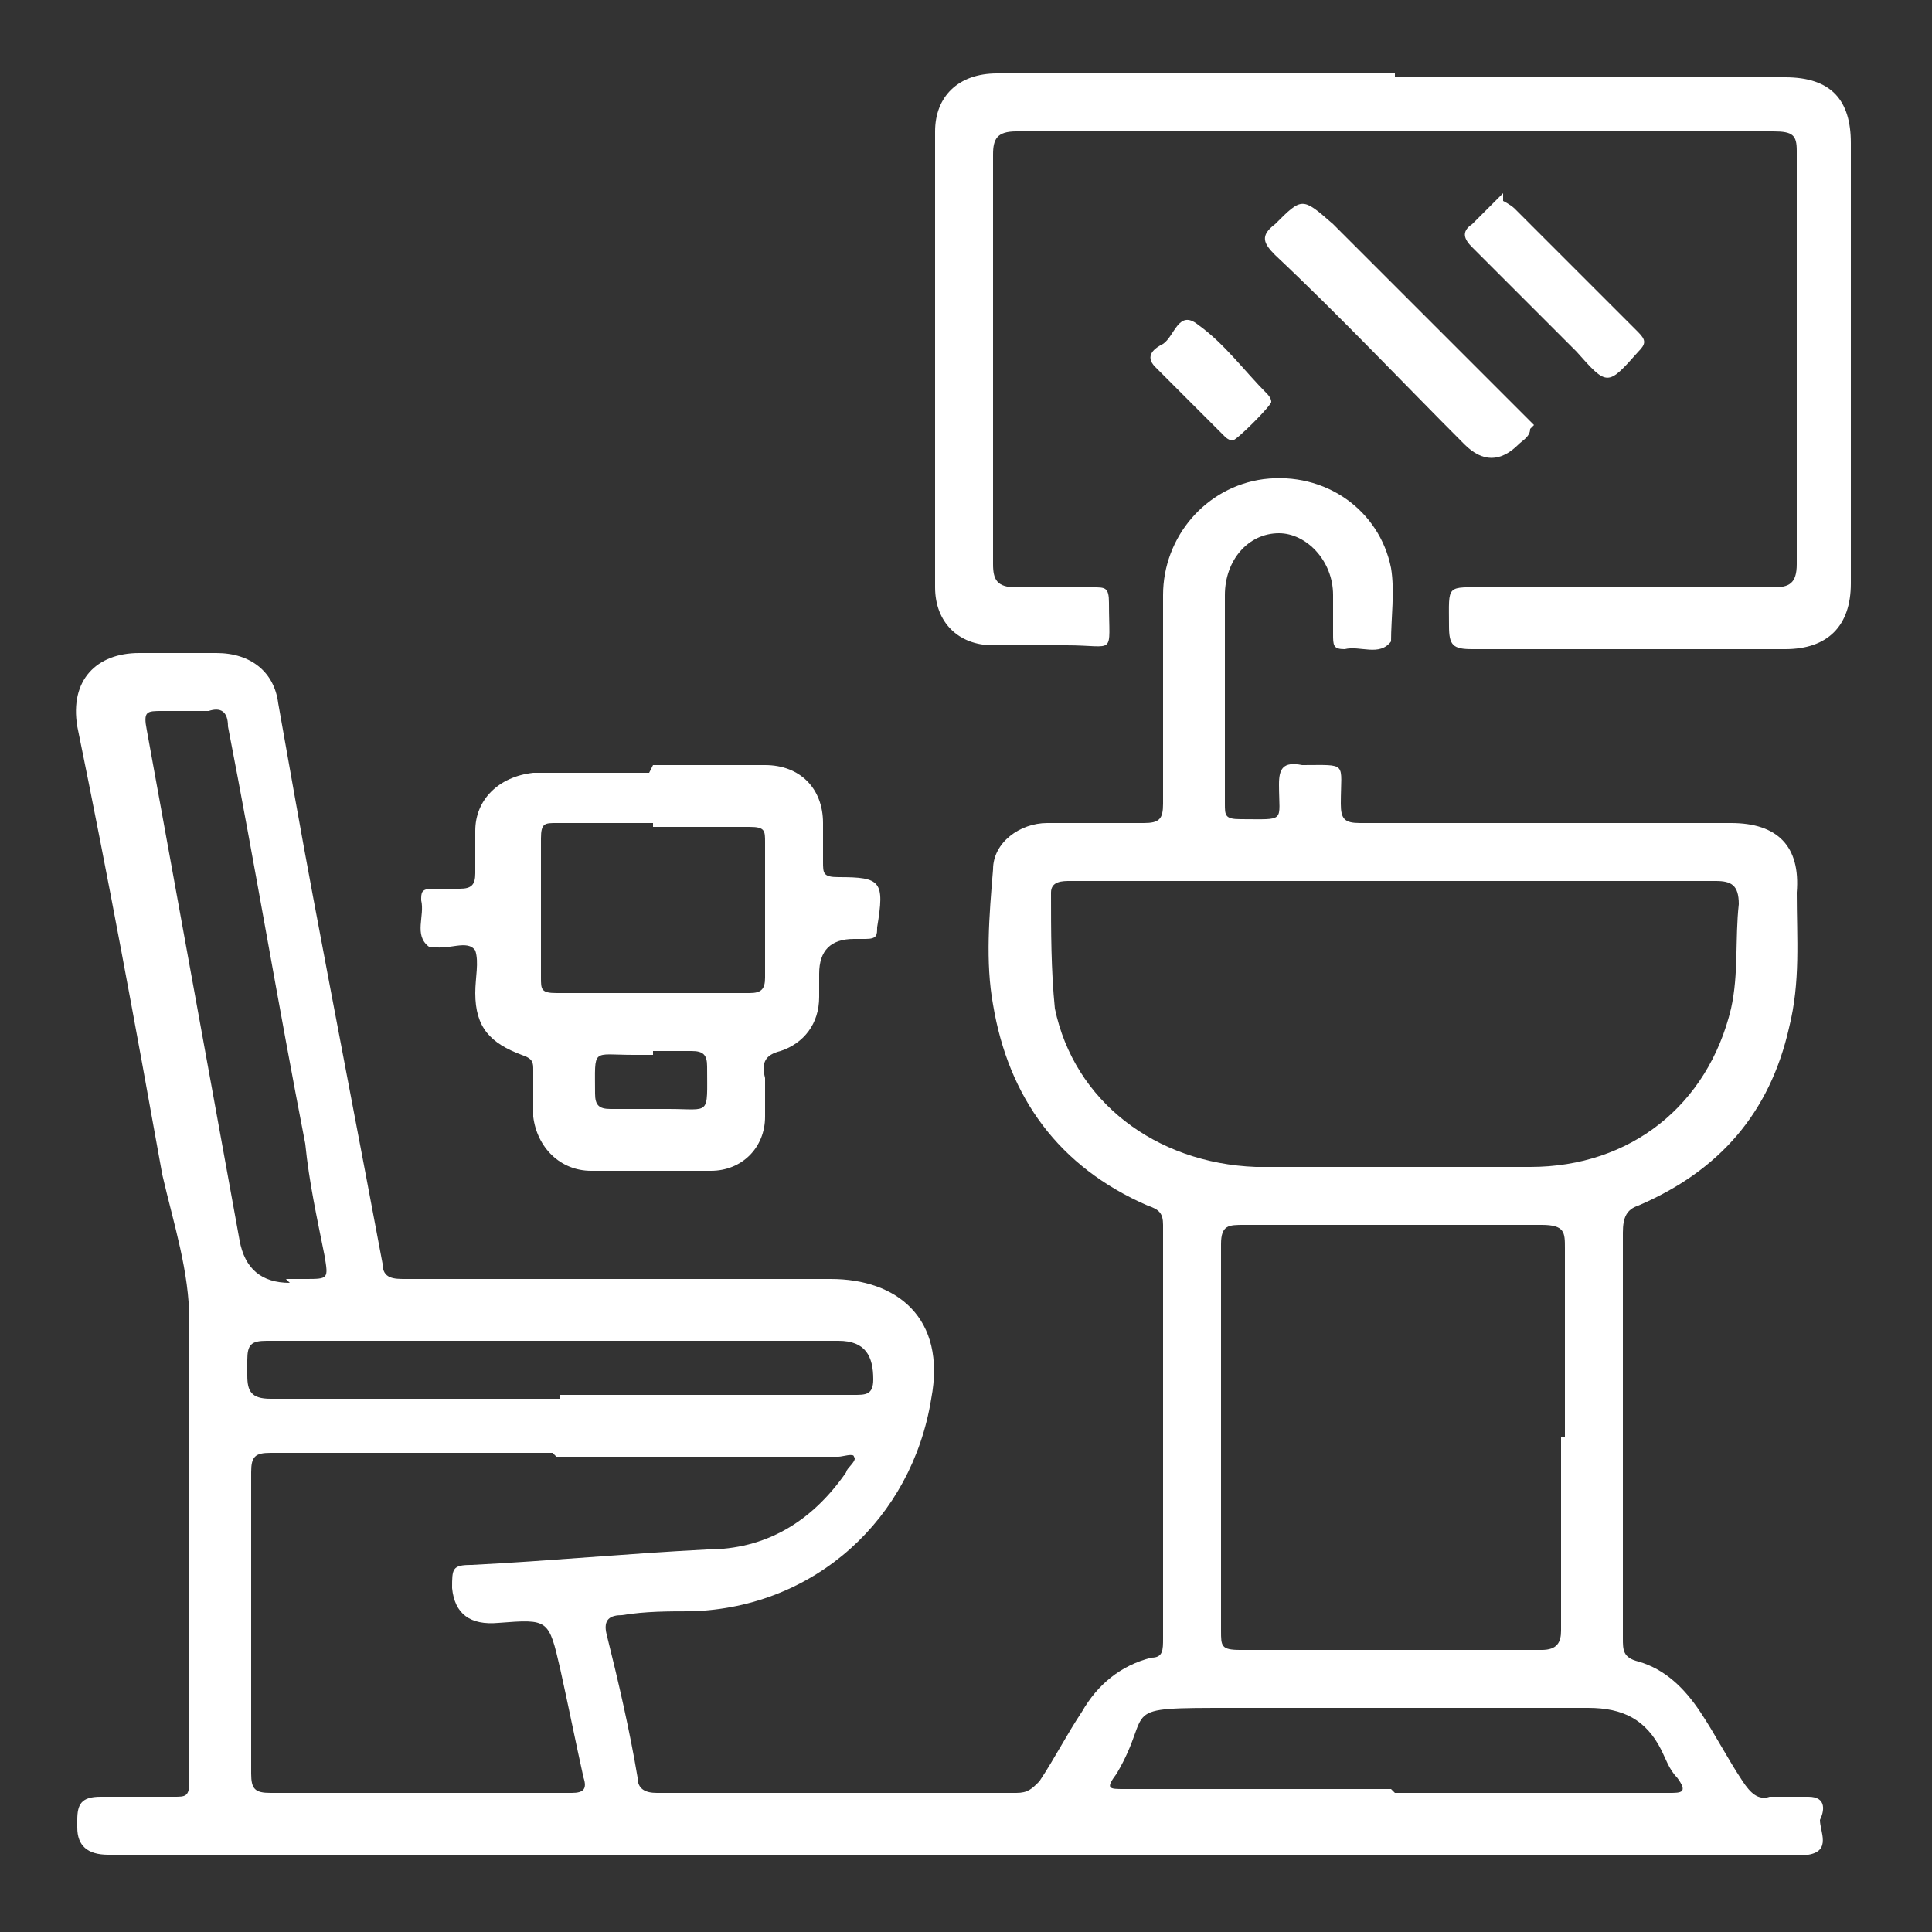
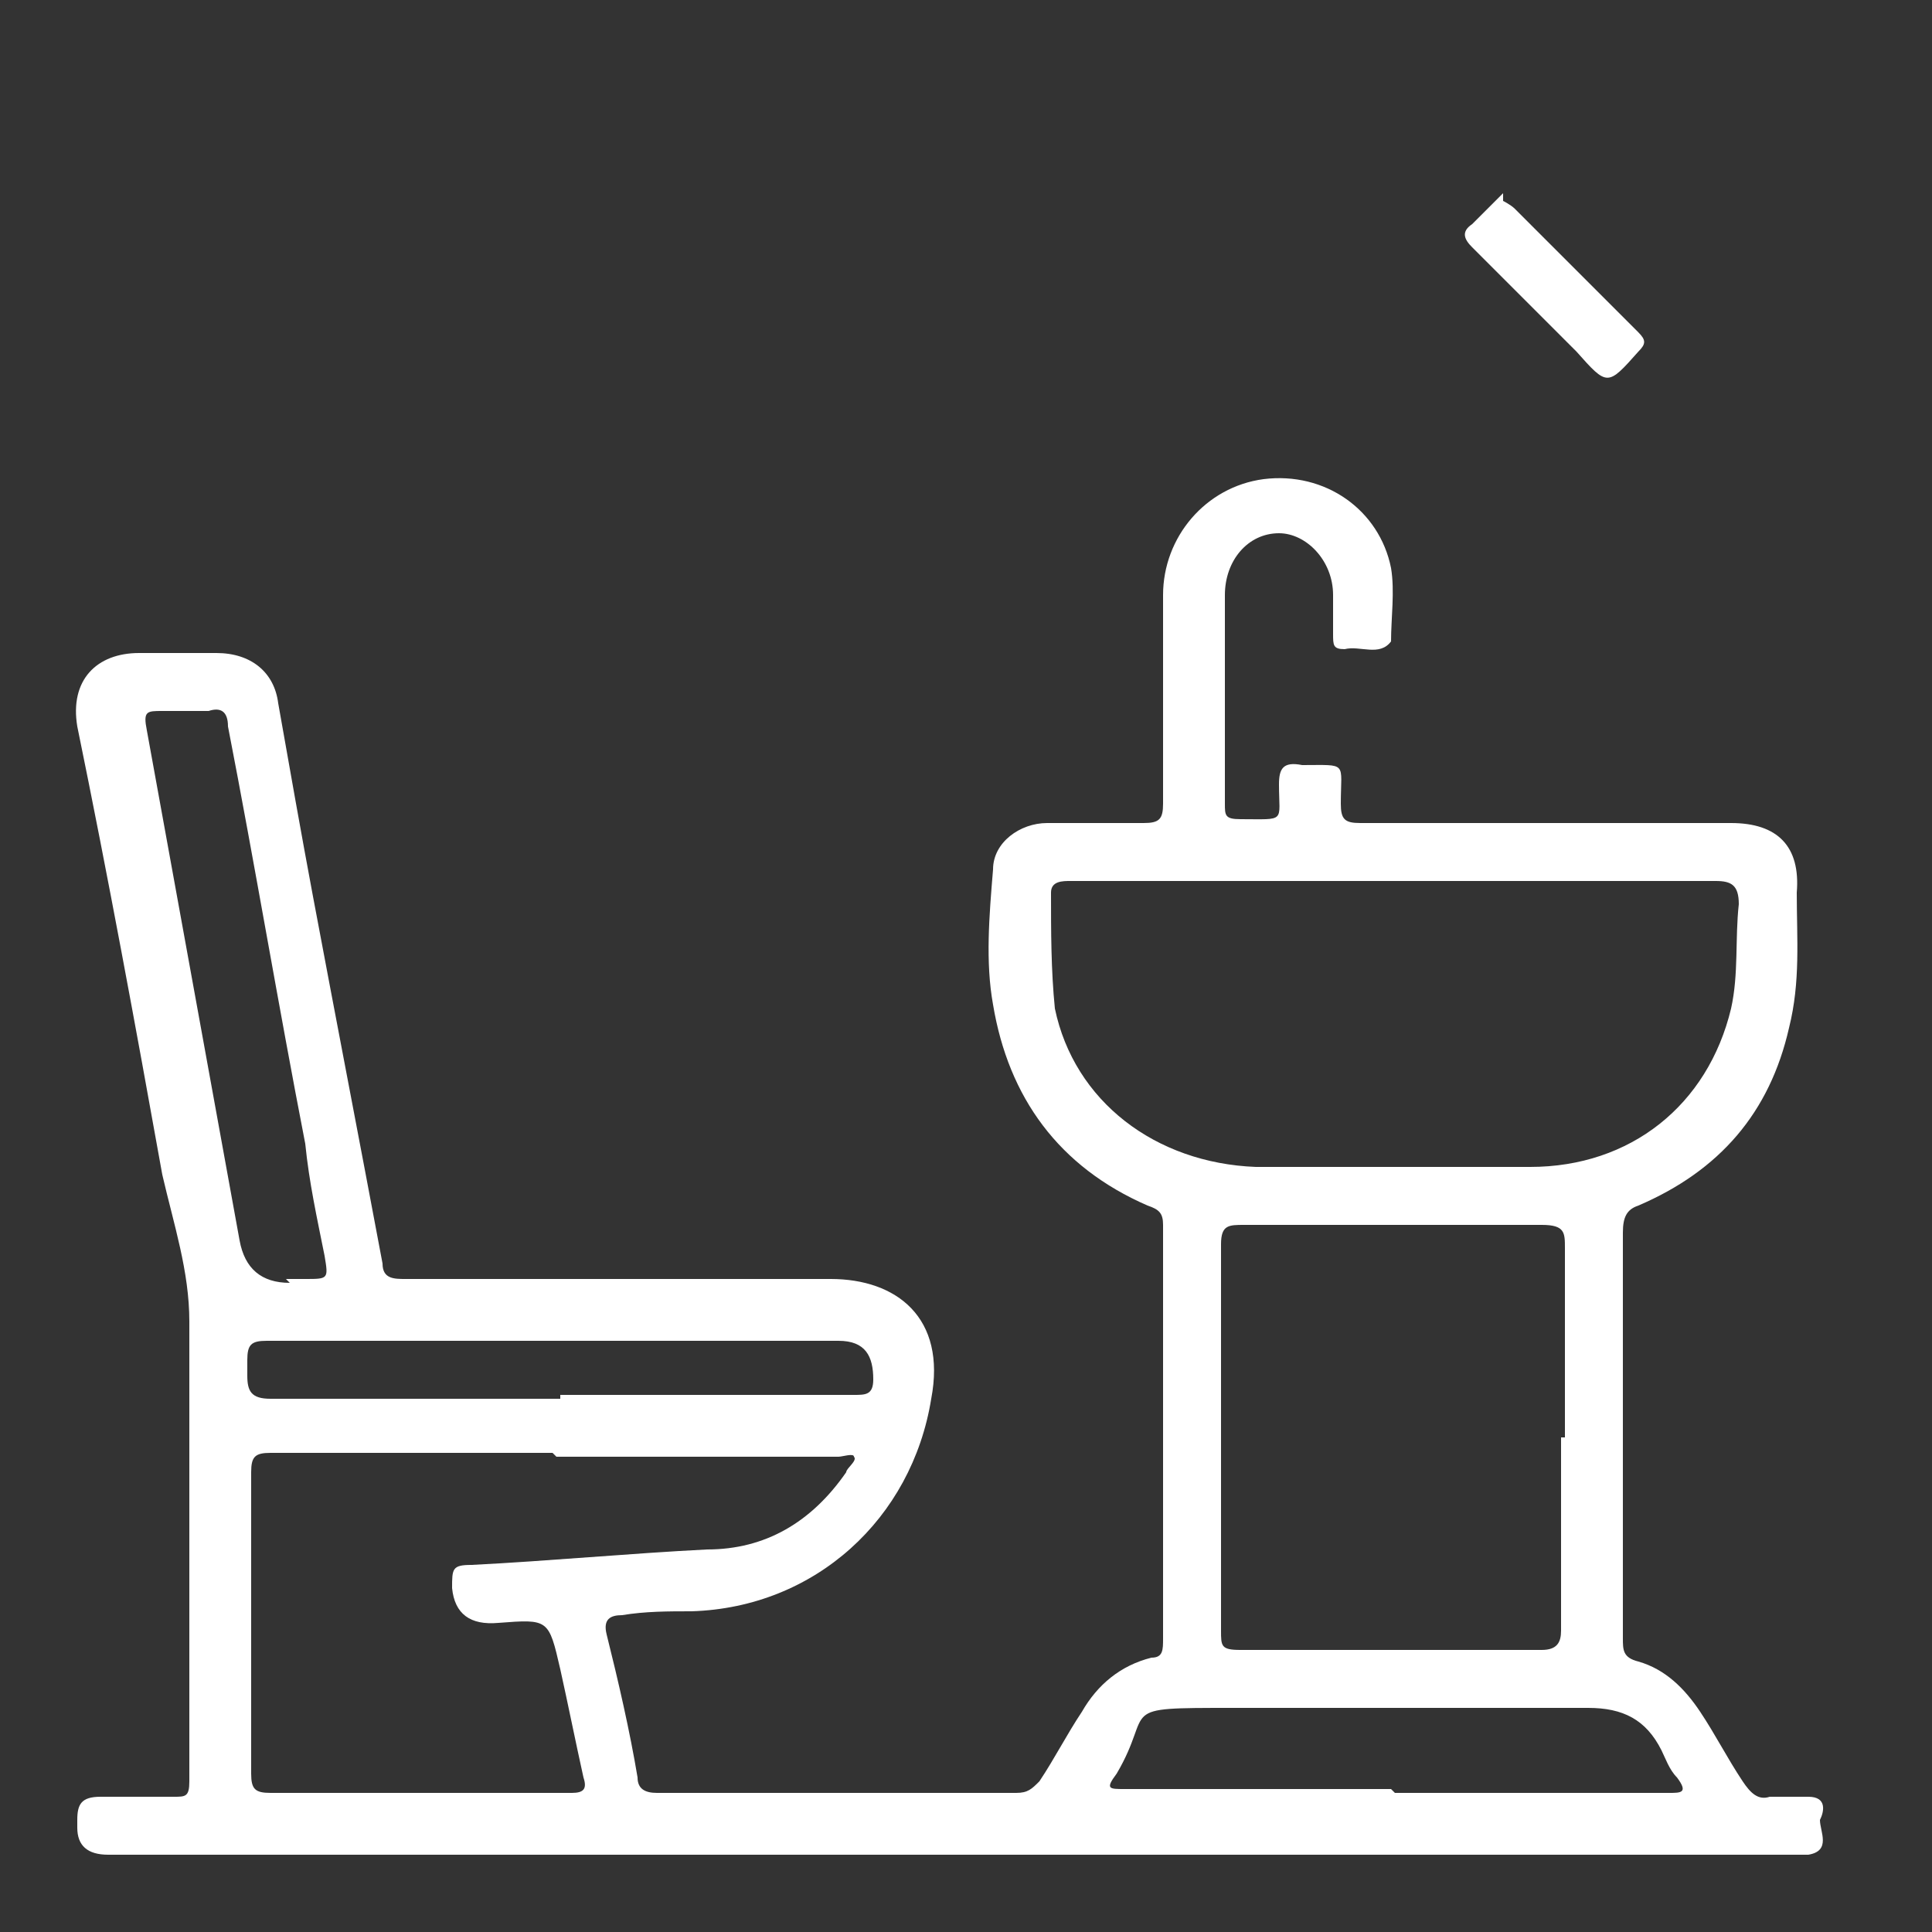
<svg xmlns="http://www.w3.org/2000/svg" id="Capa_1" version="1.1" viewBox="0 0 50 50">
  <rect x="0" y="0" width="50" height="50" fill="#333333" stroke="none" />
  <defs>
    <style>
      .st0 {
        fill: #fff;
      }
    </style>
  </defs>
  <path class="st0" d="M24.6,48c-7.3,0-14.6,0-21.8,0q-.8,0-.8-.7c0,0,0-.2,0-.2,0-.4.1-.6.6-.6.6,0,1.3,0,1.9,0,.3,0,.4,0,.4-.4,0-4,0-8,0-11.9,0-1.3-.4-2.5-.7-3.8-.7-3.9-1.4-7.7-2.2-11.6-.2-1.2.5-1.9,1.6-1.9.7,0,1.4,0,2,0,.9,0,1.5.5,1.6,1.3.3,1.7.6,3.4.9,5,.6,3.2,1.2,6.3,1.8,9.5,0,.4.3.4.6.4,3.7,0,7.3,0,11,0,1.7,0,3,1,2.6,3.1-.5,3.1-3,5.4-6.2,5.5-.6,0-1.2,0-1.8.1-.3,0-.5.1-.4.5.3,1.2.6,2.5.8,3.7,0,.3.2.4.5.4,3.1,0,6.2,0,9.3,0,.3,0,.4-.1.6-.3.4-.6.7-1.2,1.1-1.8.4-.7,1-1.2,1.8-1.4.3,0,.3-.2.3-.5,0-3.6,0-7.2,0-10.7,0-.3-.1-.4-.4-.5-2.3-1-3.6-2.8-4-5.2-.2-1.1-.1-2.3,0-3.5,0-.7.7-1.2,1.4-1.2.8,0,1.7,0,2.5,0,.4,0,.5-.1.5-.5,0-1.8,0-3.6,0-5.4,0-1.5,1.1-2.8,2.6-3,1.6-.2,3,.8,3.3,2.3.1.6,0,1.3,0,1.9,0,0,0,0,0,0-.3.4-.8.1-1.2.2-.3,0-.3-.1-.3-.4,0-.3,0-.7,0-1,0-.9-.7-1.6-1.4-1.6-.8,0-1.4.7-1.4,1.6,0,1.8,0,3.6,0,5.4,0,.3,0,.4.4.4,0,0,0,0,0,0,1.2,0,1,.1,1-.9,0-.4.1-.6.6-.5,1.2,0,1-.1,1,1,0,.4.1.5.5.5,3.2,0,6.4,0,9.6,0,1.2,0,1.8.6,1.7,1.8,0,1.2.1,2.3-.2,3.5-.5,2.2-1.8,3.7-3.9,4.6-.3.1-.4.3-.4.7,0,3.5,0,7,0,10.5,0,.3,0,.5.4.6.7.2,1.2.7,1.6,1.3.4.6.7,1.2,1.1,1.8.2.3.4.5.7.4.3,0,.5,0,.8,0,0,0,.1,0,.2,0,.5,0,.4.4.3.6,0,.3.3.8-.3.9-.2,0-.3,0-.5,0-7.3,0-14.5,0-21.8,0M36.1,22.8h-3.7c-1.6,0-3.1,0-4.7,0-.2,0-.5,0-.5.3,0,1,0,2,.1,3,.5,2.4,2.6,4,5.2,4.1,2.4,0,4.7,0,7.1,0,2.6,0,4.6-1.6,5.2-4.1.2-.9.1-1.8.2-2.7,0-.5-.2-.6-.6-.6-2.8,0-5.5,0-8.3,0M40.5,37.2c0-1.6,0-3.3,0-4.9,0-.4,0-.6-.6-.6-2.6,0-5.1,0-7.7,0-.4,0-.6,0-.6.5,0,3.3,0,6.7,0,10,0,.4,0,.5.5.5,2.6,0,5.2,0,7.8,0,.4,0,.5-.2.5-.5,0-1.7,0-3.3,0-5M14.3,37.6c-2.4,0-4.9,0-7.3,0-.4,0-.5.1-.5.5,0,2.6,0,5.2,0,7.8,0,.4.1.5.5.5,2.6,0,5.2,0,7.8,0,.3,0,.4-.1.3-.4-.2-.9-.4-1.9-.6-2.8-.3-1.3-.3-1.3-1.6-1.2q-1.1.1-1.2-.9c0-.5,0-.6.5-.6,2-.1,4.1-.3,6.1-.4,1.5,0,2.7-.7,3.6-2,0-.1.3-.3.2-.4,0-.1-.3,0-.4,0-2.4,0-4.8,0-7.3,0M7.4,33.1c.2,0,.3,0,.5,0,.6,0,.6,0,.5-.6-.2-1-.4-1.9-.5-2.9-.7-3.6-1.3-7.2-2-10.8,0-.4-.2-.5-.5-.4-.4,0-.8,0-1.2,0-.4,0-.5,0-.4.5.8,4.4,1.6,8.8,2.4,13.2q.2,1.1,1.3,1.1M36.1,46.4c2.4,0,4.7,0,7.1,0,.3,0,.5,0,.2-.4-.2-.2-.3-.5-.4-.7-.4-.8-1-1.1-1.9-1.1-3.1,0-6.1,0-9.2,0s-2,0-3,1.7c-.3.4-.2.4.2.4,2.3,0,4.6,0,6.9,0M14.5,36.1c2.5,0,5.1,0,7.6,0,.3,0,.5,0,.5-.4,0-.6-.2-1-.9-1-4.9,0-9.9,0-14.8,0-.4,0-.5.1-.5.5,0,.1,0,.2,0,.4,0,.4.1.6.6.6,2.5,0,5,0,7.5,0" />
-   <path class="st0" d="M36.1,2c3.4,0,6.8,0,10.1,0,1.2,0,1.7.6,1.7,1.7,0,3.8,0,7.6,0,11.4,0,1.1-.6,1.7-1.7,1.7-2.7,0-5.4,0-8.1,0-.5,0-.6-.1-.6-.6,0-1.1-.1-1,1-1,2.5,0,4.9,0,7.4,0,.4,0,.6-.1.6-.6,0-3.6,0-7.1,0-10.7,0-.4-.1-.5-.6-.5-6.5,0-13.1,0-19.6,0-.5,0-.6.2-.6.6,0,3.5,0,7.1,0,10.6,0,.4.1.6.6.6.7,0,1.3,0,2,0,.3,0,.4,0,.4.4,0,1.4.2,1.1-1.1,1.1-.6,0-1.3,0-1.9,0-.9,0-1.5-.6-1.5-1.5,0-3.9,0-7.9,0-11.8,0-.9.6-1.5,1.6-1.5,3.4,0,6.9,0,10.3,0" />
-   <path class="st0" d="M16.9,19.8c1,0,1.9,0,2.9,0,.9,0,1.5.6,1.5,1.5,0,.3,0,.7,0,1,0,.3,0,.4.4.4,0,0,0,0,0,0,1.1,0,1.2.1,1,1.3,0,.2,0,.3-.3.3,0,0-.2,0-.3,0q-.9,0-.9.9c0,.2,0,.4,0,.6,0,.7-.4,1.2-1,1.4-.4.1-.5.3-.4.7,0,.3,0,.6,0,1,0,.8-.6,1.4-1.4,1.4-1,0-2.1,0-3.1,0-.8,0-1.4-.6-1.5-1.4,0-.4,0-.8,0-1.2,0-.2,0-.3-.3-.4-.8-.3-1.2-.7-1.2-1.6,0,0,0,0,0,0,0-.4.1-.8,0-1.1-.2-.3-.7,0-1.1-.1,0,0-.1,0-.1,0-.4-.3-.1-.8-.2-1.2,0-.2,0-.3.3-.3.2,0,.5,0,.7,0,.3,0,.4-.1.4-.4,0-.4,0-.7,0-1.1,0-.8.6-1.4,1.5-1.5,1,0,2,0,3,0M16.9,21.3c-.8,0-1.7,0-2.5,0-.3,0-.4,0-.4.4,0,1.2,0,2.4,0,3.6,0,.3,0,.4.4.4,1.7,0,3.4,0,5,0,.3,0,.4-.1.4-.4,0-1.2,0-2.3,0-3.5,0-.3,0-.4-.4-.4-.8,0-1.7,0-2.5,0M16.9,27.3c-.2,0-.3,0-.5,0-1.1,0-1-.2-1,1,0,.3.1.4.4.4.5,0,1,0,1.5,0,1.1,0,1,.2,1-1.1,0-.3-.1-.4-.4-.4-.3,0-.7,0-1,0" />
-   <path class="st0" d="M39.6,11.1c0,.2-.2.3-.3.4q-.7.7-1.4,0c-1.6-1.6-3.2-3.3-4.9-4.9-.3-.3-.4-.5,0-.8.7-.7.7-.7,1.5,0,1.6,1.6,3.3,3.3,4.9,4.9.1.1.2.2.3.3" />
  <path class="st0" d="M38.9,5.2c0,0,.2.1.3.2,1.1,1.1,2.2,2.2,3.2,3.2.2.2.2.3,0,.5-.8.9-.8.9-1.6,0-.9-.9-1.8-1.8-2.7-2.7-.2-.2-.3-.4,0-.6.2-.2.4-.4.6-.6,0,0,.1-.1.2-.2" />
-   <path class="st0" d="M31.9,11.4c0,0-.1,0-.2-.1-.6-.6-1.2-1.2-1.8-1.8-.3-.3,0-.5.2-.6.3-.2.4-.9.9-.5.7.5,1.2,1.2,1.8,1.8,0,0,.1.1.1.2,0,.1-.9,1-1,1" />
</svg>